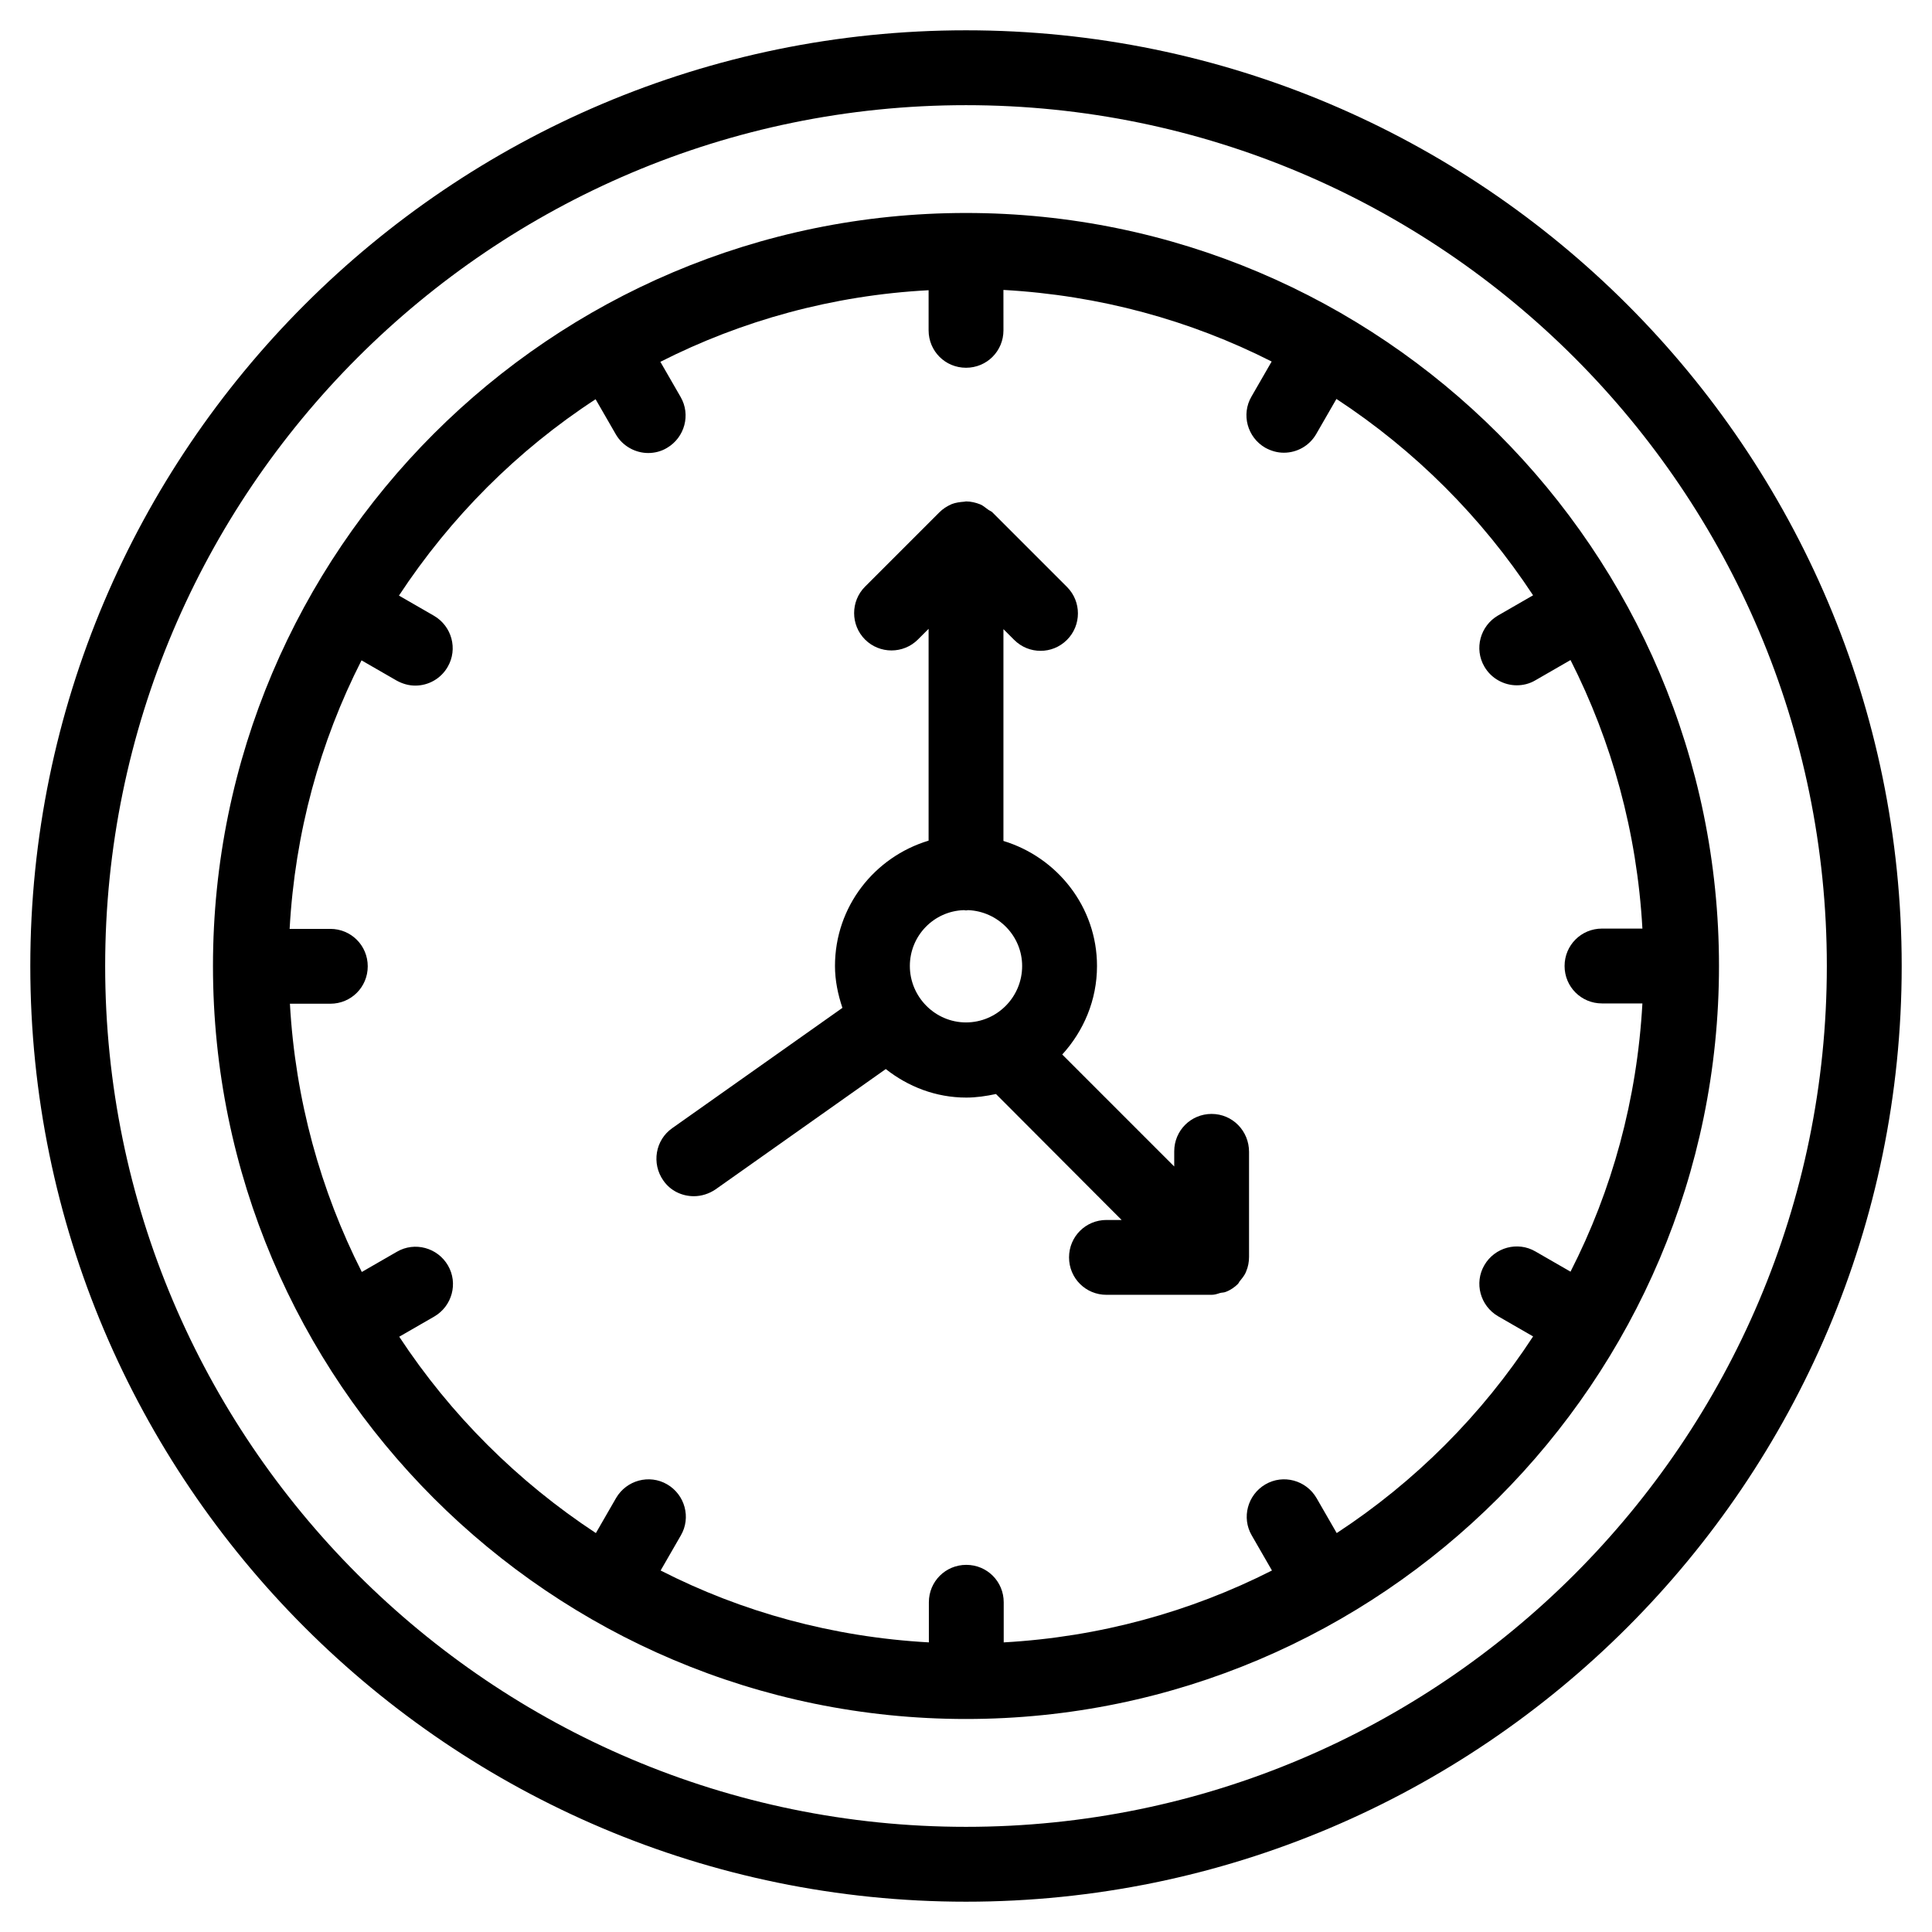
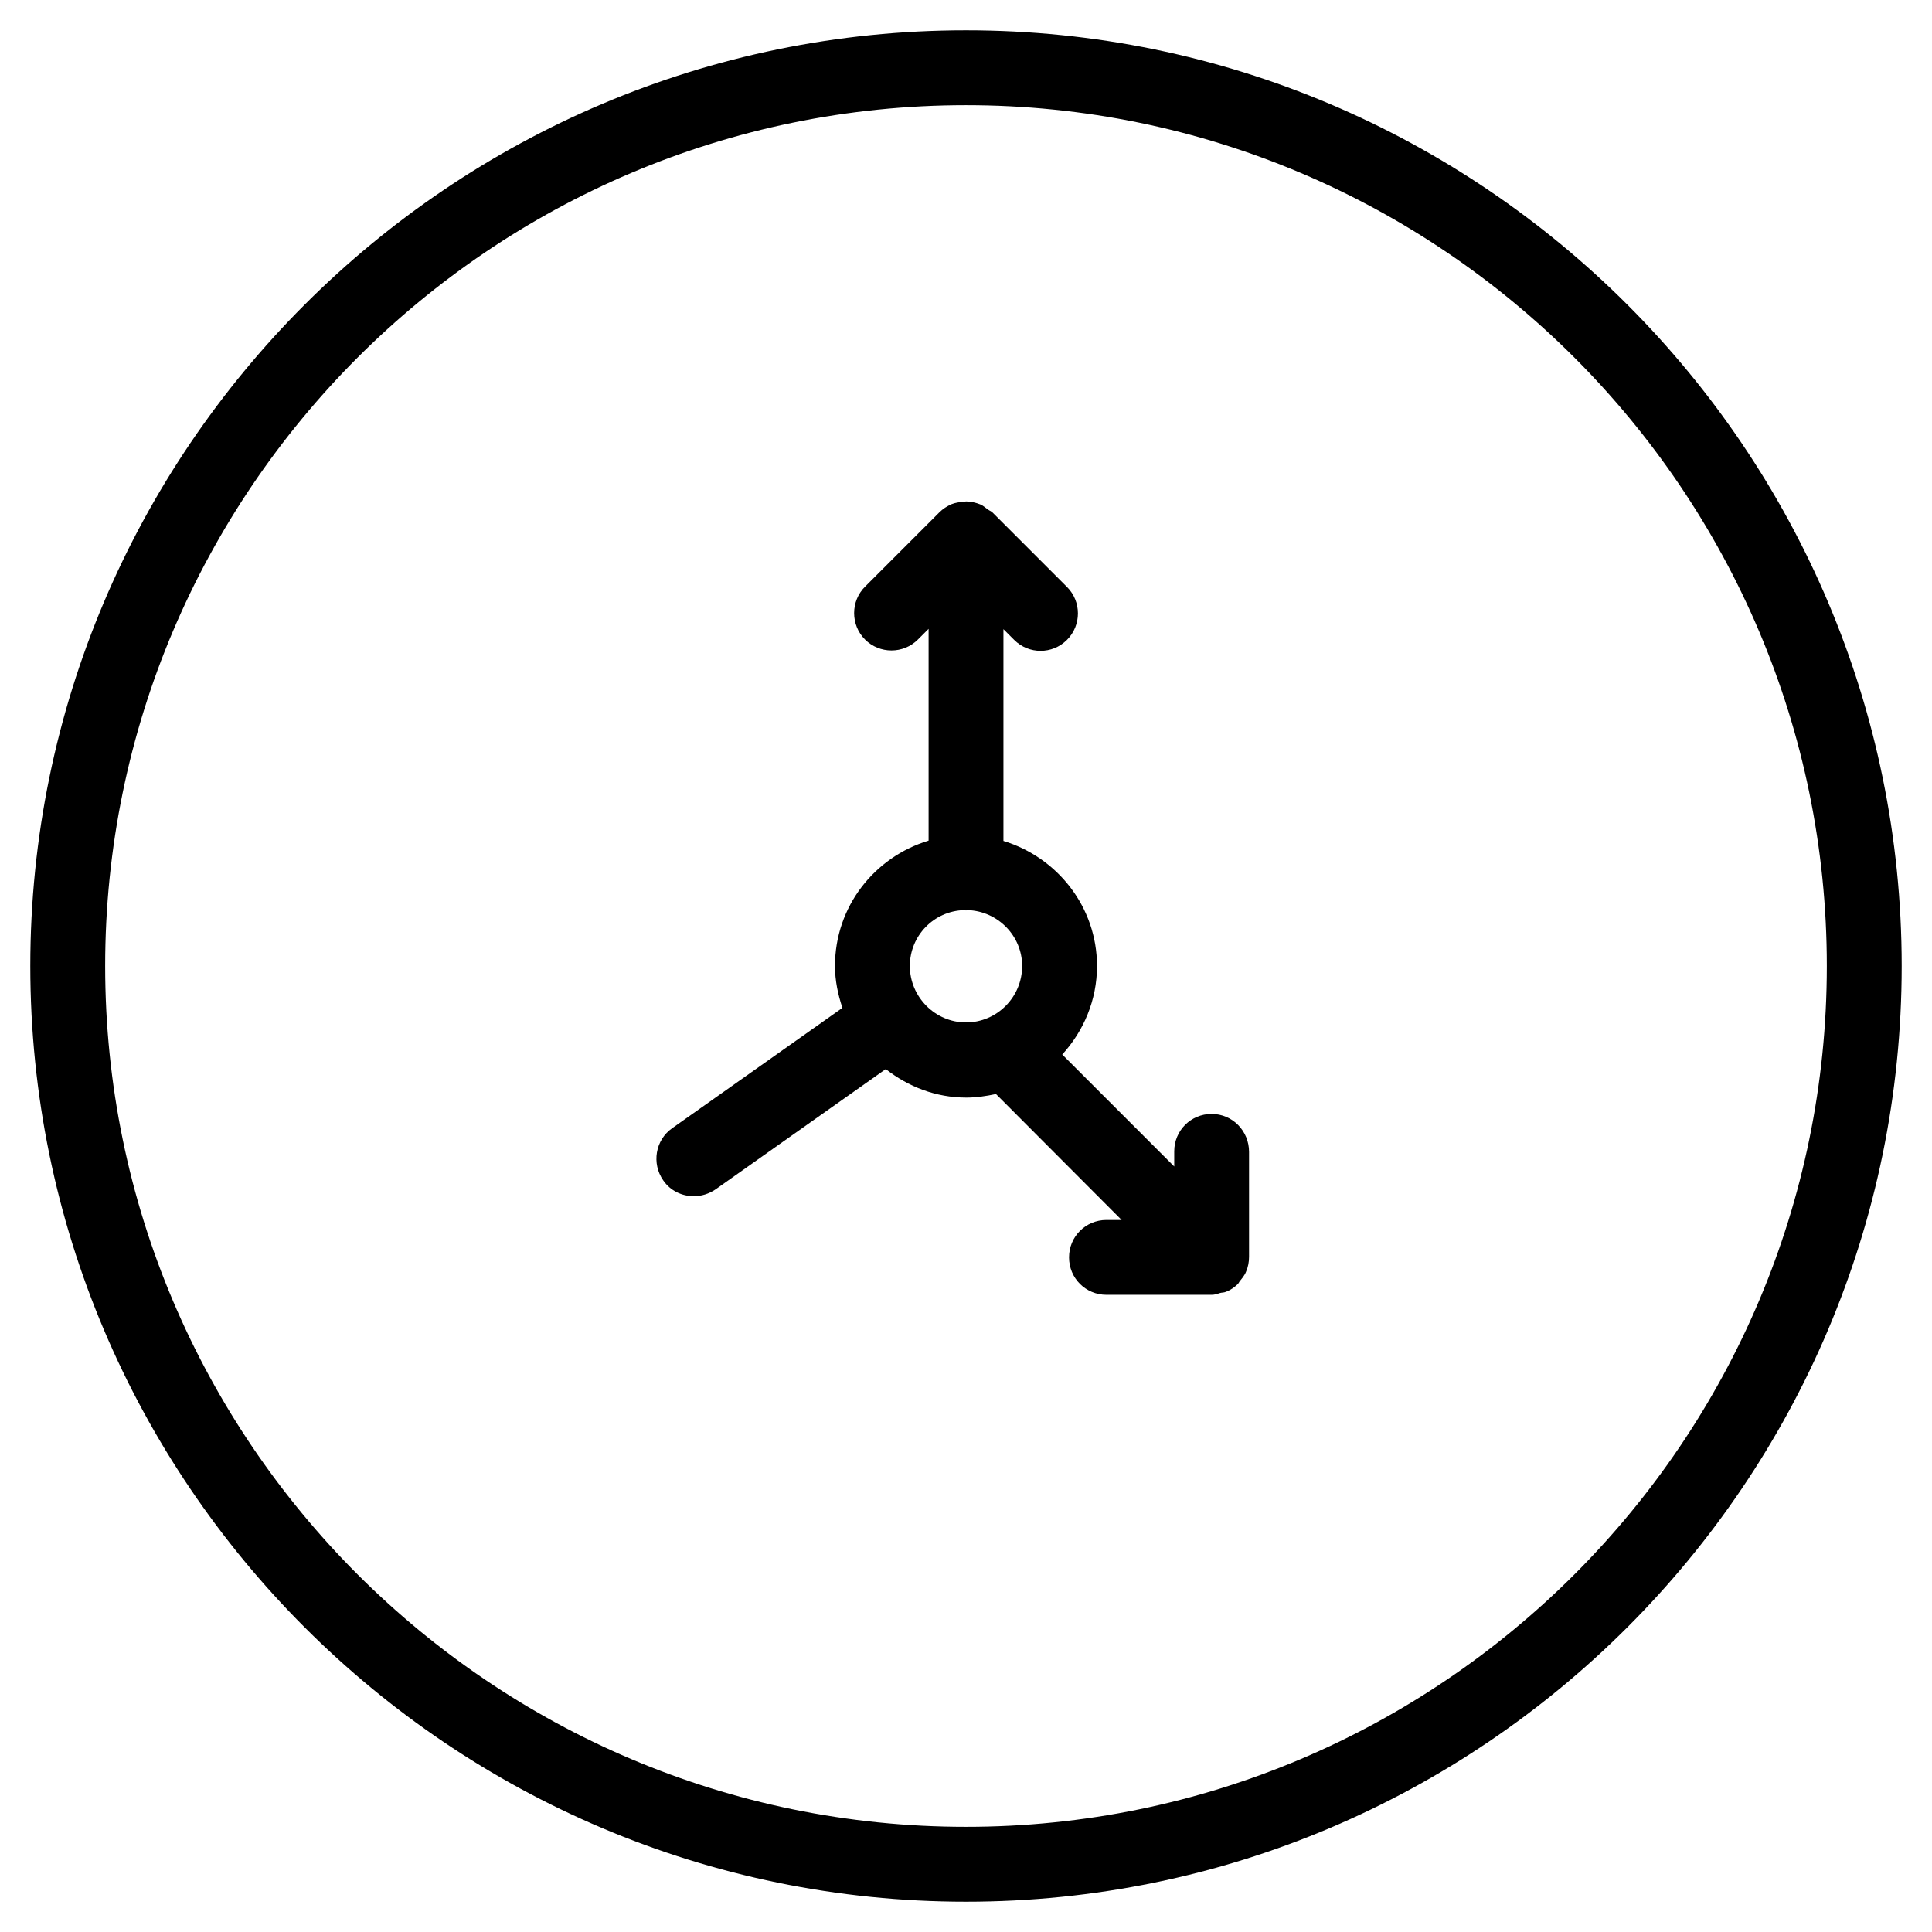
<svg xmlns="http://www.w3.org/2000/svg" fill="#000000" width="800px" height="800px" version="1.1" viewBox="144 144 512 512">
  <g>
    <path d="m400 152.03c-136.74 0-247.97 111.23-247.97 247.97s111.23 247.97 247.97 247.97c136.73 0 247.97-111.23 247.97-247.97 0-136.74-111.23-247.97-247.97-247.97zm0 476.1c-125.8 0-228.13-102.34-228.13-228.13s102.34-228.13 228.13-228.13 228.13 102.34 228.13 228.13c-0.004 125.8-102.34 228.13-228.13 228.13z" />
-     <path d="m400 200.44c-110.05 0-199.56 89.508-199.56 199.56s89.504 199.55 199.55 199.55c110.05 0 199.56-89.586 199.56-199.55 0-110.05-89.504-199.56-199.55-199.56zm98.242 349.84-5.352-9.289c-2.754-4.723-8.816-6.375-13.539-3.621-4.723 2.754-6.375 8.816-3.621 13.539l5.352 9.289c-21.57 10.941-45.656 17.633-71.086 19.051v-10.629c0-5.512-4.41-9.918-9.918-9.918-5.512 0-9.918 4.41-9.918 9.918v10.629c-25.504-1.418-49.516-8.031-71.086-19.051l5.352-9.289c2.754-4.723 1.102-10.785-3.621-13.539-4.723-2.754-10.785-1.102-13.539 3.621l-5.352 9.289c-20.703-13.617-38.496-31.332-52.113-52.035l9.289-5.352c4.723-2.754 6.375-8.816 3.621-13.539-2.754-4.723-8.816-6.375-13.539-3.621l-9.289 5.352c-10.941-21.57-17.633-45.656-19.051-71.086h10.707c5.512 0 9.918-4.41 9.918-9.918 0-5.512-4.41-9.918-9.918-9.918h-10.785c1.418-25.504 8.031-49.516 19.051-71.164l9.289 5.352c1.574 0.867 3.227 1.34 4.961 1.34 3.465 0 6.769-1.812 8.582-4.961 2.754-4.723 1.102-10.785-3.621-13.539l-9.289-5.352c13.617-20.703 31.332-38.496 52.113-52.035l5.352 9.289c1.812 3.148 5.195 4.961 8.582 4.961 1.652 0 3.387-0.395 4.961-1.34 4.723-2.754 6.375-8.816 3.621-13.539l-5.352-9.289c21.57-10.941 45.656-17.633 71.086-18.973v10.629c0 5.512 4.41 9.918 9.918 9.918 5.512 0 9.918-4.41 9.918-9.918l-0.008-10.707c25.504 1.418 49.516 8.031 71.086 18.973l-5.352 9.289c-2.754 4.723-1.102 10.785 3.621 13.539 1.574 0.867 3.227 1.34 4.961 1.34 3.465 0 6.769-1.812 8.582-4.961l5.352-9.289c20.781 13.617 38.496 31.332 52.113 52.035l-9.289 5.352c-4.723 2.754-6.375 8.816-3.621 13.539 1.812 3.148 5.195 4.961 8.582 4.961 1.652 0 3.387-0.395 4.961-1.34l9.289-5.352c10.941 21.57 17.633 45.656 19.051 71.164h-10.707c-5.512 0-9.918 4.41-9.918 9.918 0 5.512 4.41 9.918 9.918 9.918h10.707c-1.418 25.504-8.031 49.516-19.051 71.086l-9.289-5.352c-4.723-2.754-10.785-1.102-13.539 3.621-2.754 4.723-1.102 10.785 3.621 13.539l9.289 5.352c-13.551 20.781-31.34 38.57-52.043 52.113z" />
    <path d="m465.1 439.2c-5.512 0-9.918 4.41-9.918 9.918v4.016l-29.676-29.676c5.668-6.219 9.211-14.406 9.211-23.457 0-15.664-10.547-28.812-24.797-33.141v-56.129l2.832 2.832c1.969 1.969 4.488 2.914 7.008 2.914s5.039-0.945 7.008-2.914c3.856-3.856 3.856-10.156 0-14.012l-19.758-19.758c-0.316-0.316-0.789-0.473-1.102-0.707-0.707-0.473-1.34-1.102-2.125-1.418-1.18-0.473-2.519-0.789-3.777-0.789-0.156 0-0.316 0.078-0.473 0.078-1.102 0.078-2.281 0.234-3.305 0.629-1.258 0.551-2.363 1.258-3.305 2.203l-19.68 19.68c-3.856 3.856-3.856 10.156 0 14.012 3.856 3.856 10.156 3.856 14.012 0l2.832-2.832v56.129c-14.336 4.328-24.809 17.473-24.809 33.219 0 3.856 0.789 7.559 1.969 11.098l-45.105 31.883c-4.488 3.148-5.512 9.367-2.363 13.855 1.891 2.754 4.961 4.172 8.109 4.172 1.969 0 4.016-0.629 5.746-1.812l45.105-31.883c5.902 4.644 13.227 7.559 21.332 7.559 2.676 0 5.273-0.395 7.871-0.945l33.297 33.379h-4.016c-5.512 0-9.918 4.41-9.918 9.918 0 5.512 4.41 9.918 9.918 9.918h27.867c0.789 0 1.496-0.234 2.203-0.473 0.551-0.156 1.023-0.078 1.574-0.316 1.258-0.473 2.363-1.258 3.227-2.125 0.156-0.156 0.234-0.395 0.395-0.629 0.629-0.789 1.34-1.574 1.73-2.598 0.551-1.258 0.789-2.598 0.789-3.938v-27.789c0.008-5.586-4.402-10.07-9.91-10.07zm-79.98-39.203c0-8.031 6.375-14.562 14.328-14.801 0.234 0 0.395 0.078 0.551 0.078s0.395-0.078 0.551-0.078c7.949 0.316 14.328 6.848 14.328 14.801 0 8.266-6.691 14.957-14.879 14.957s-14.879-6.773-14.879-14.957z" />
  </g>
</svg>